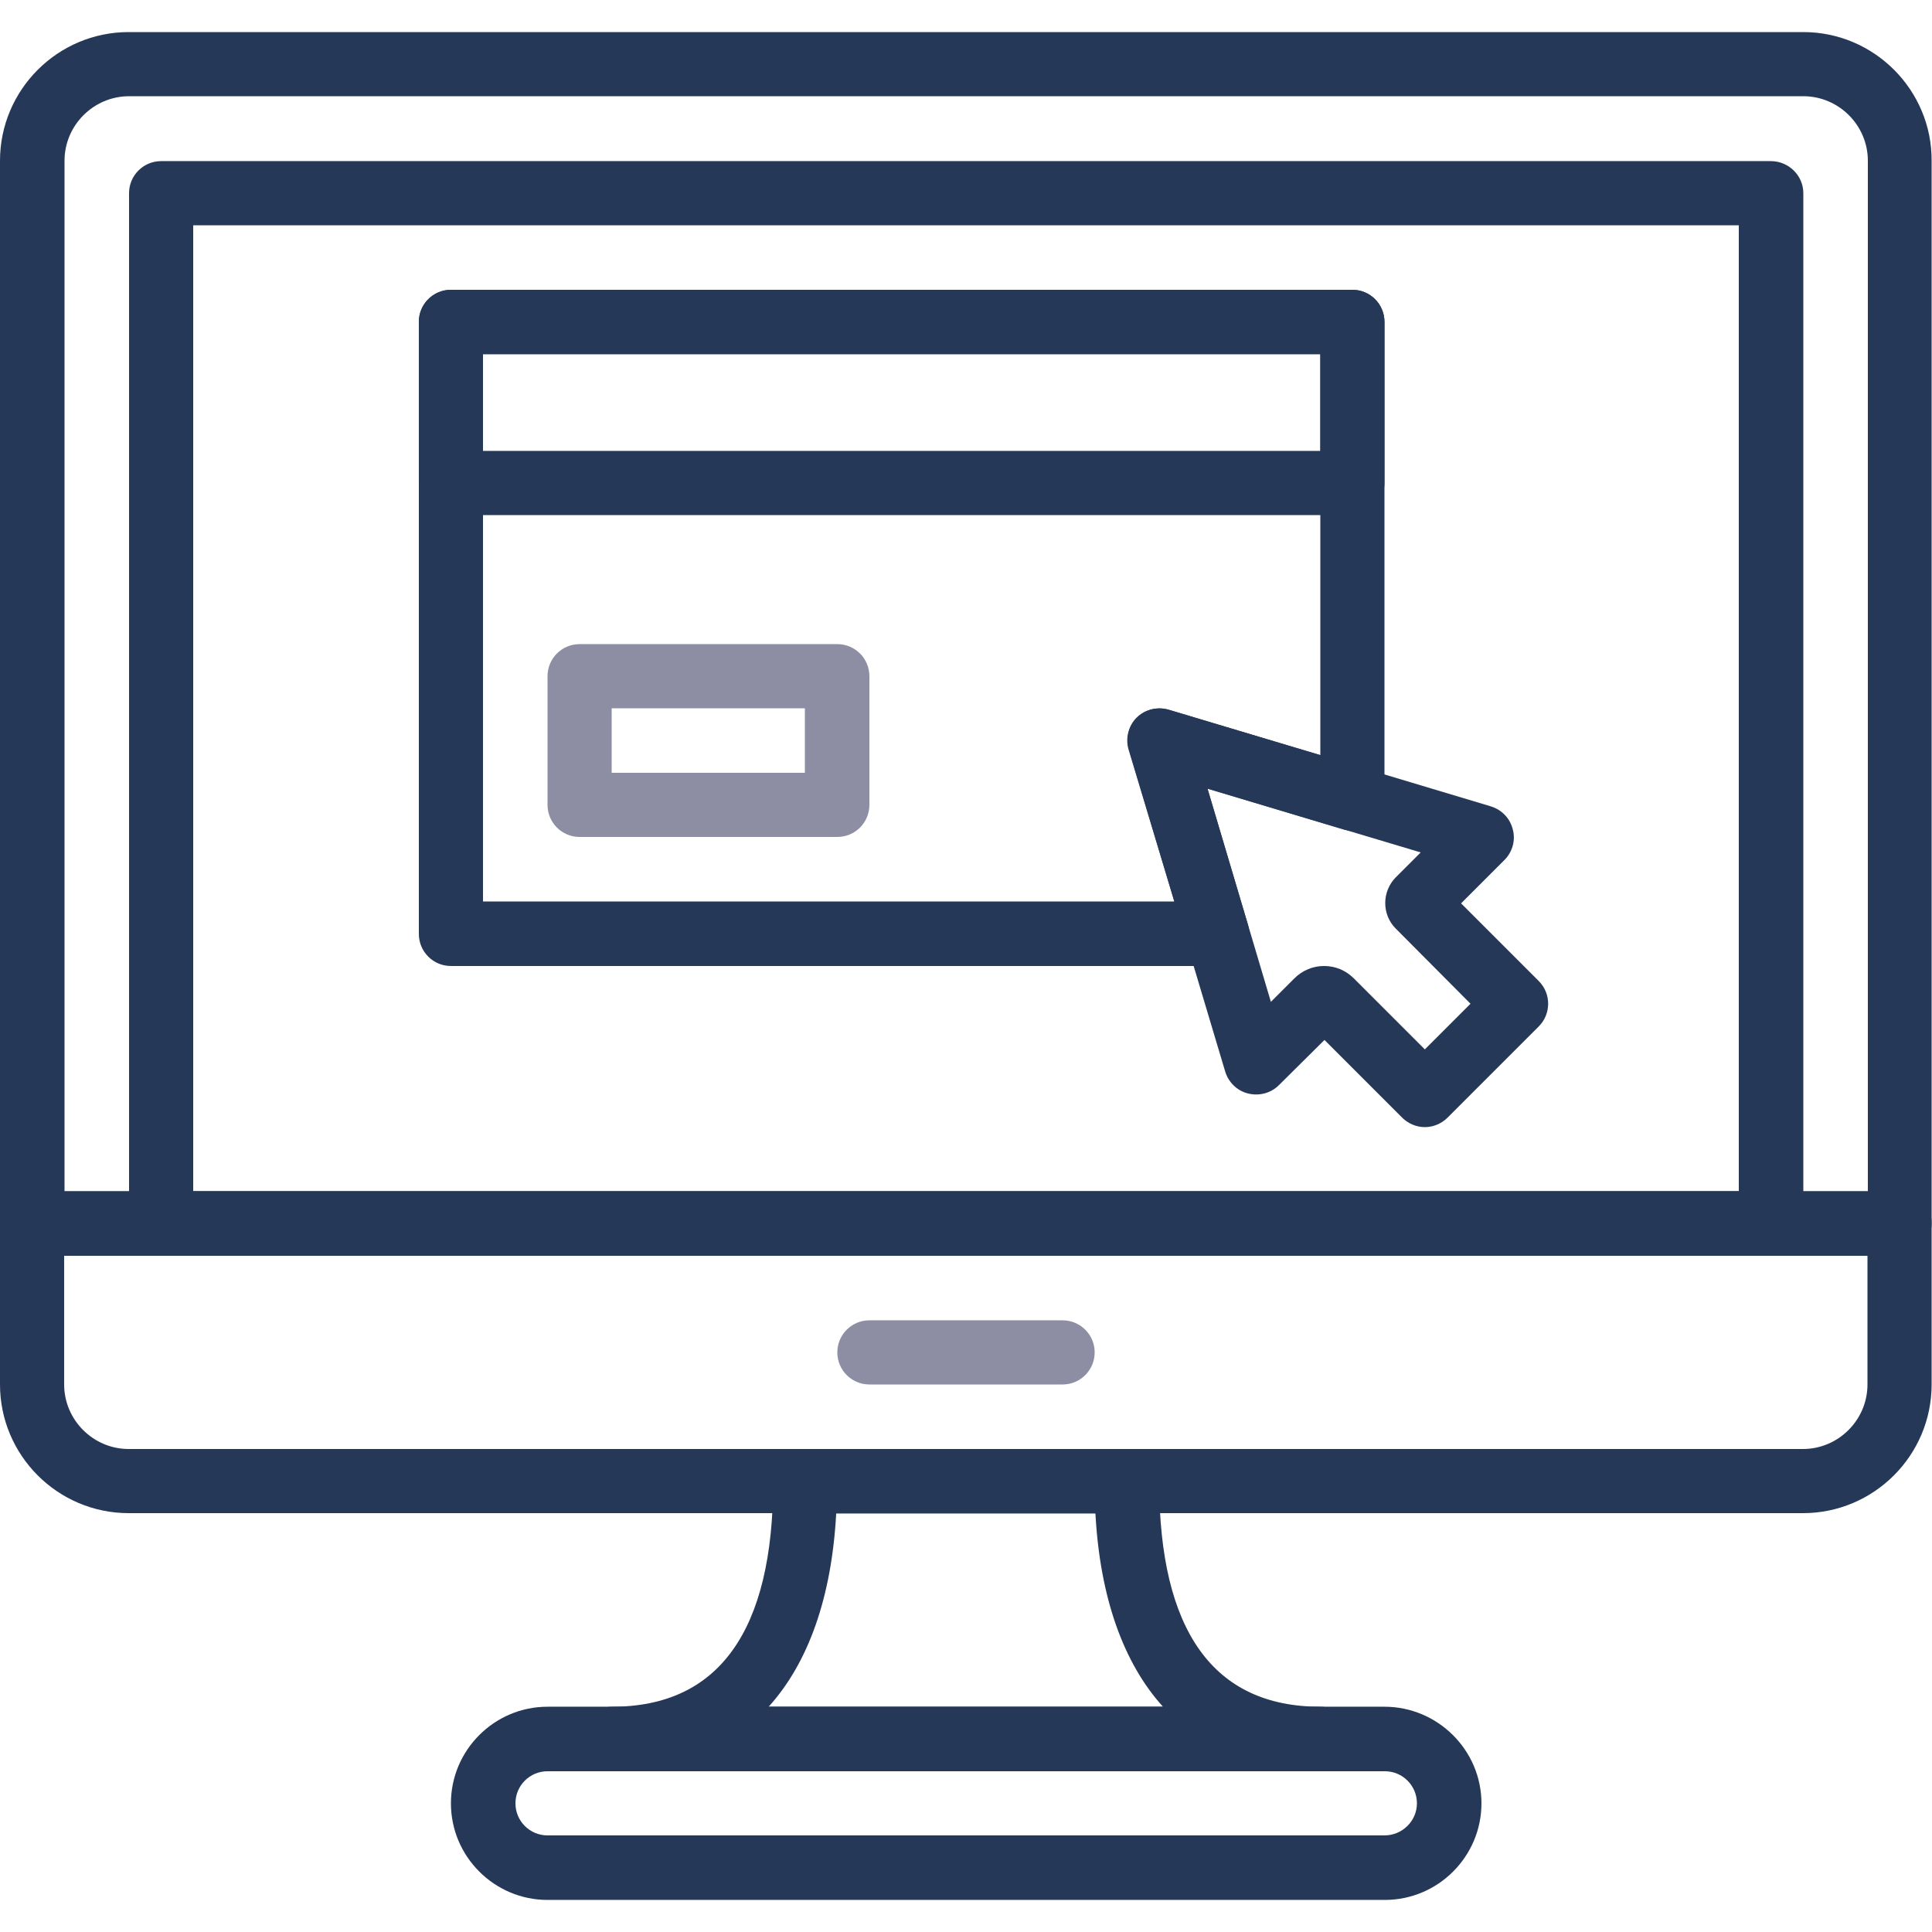
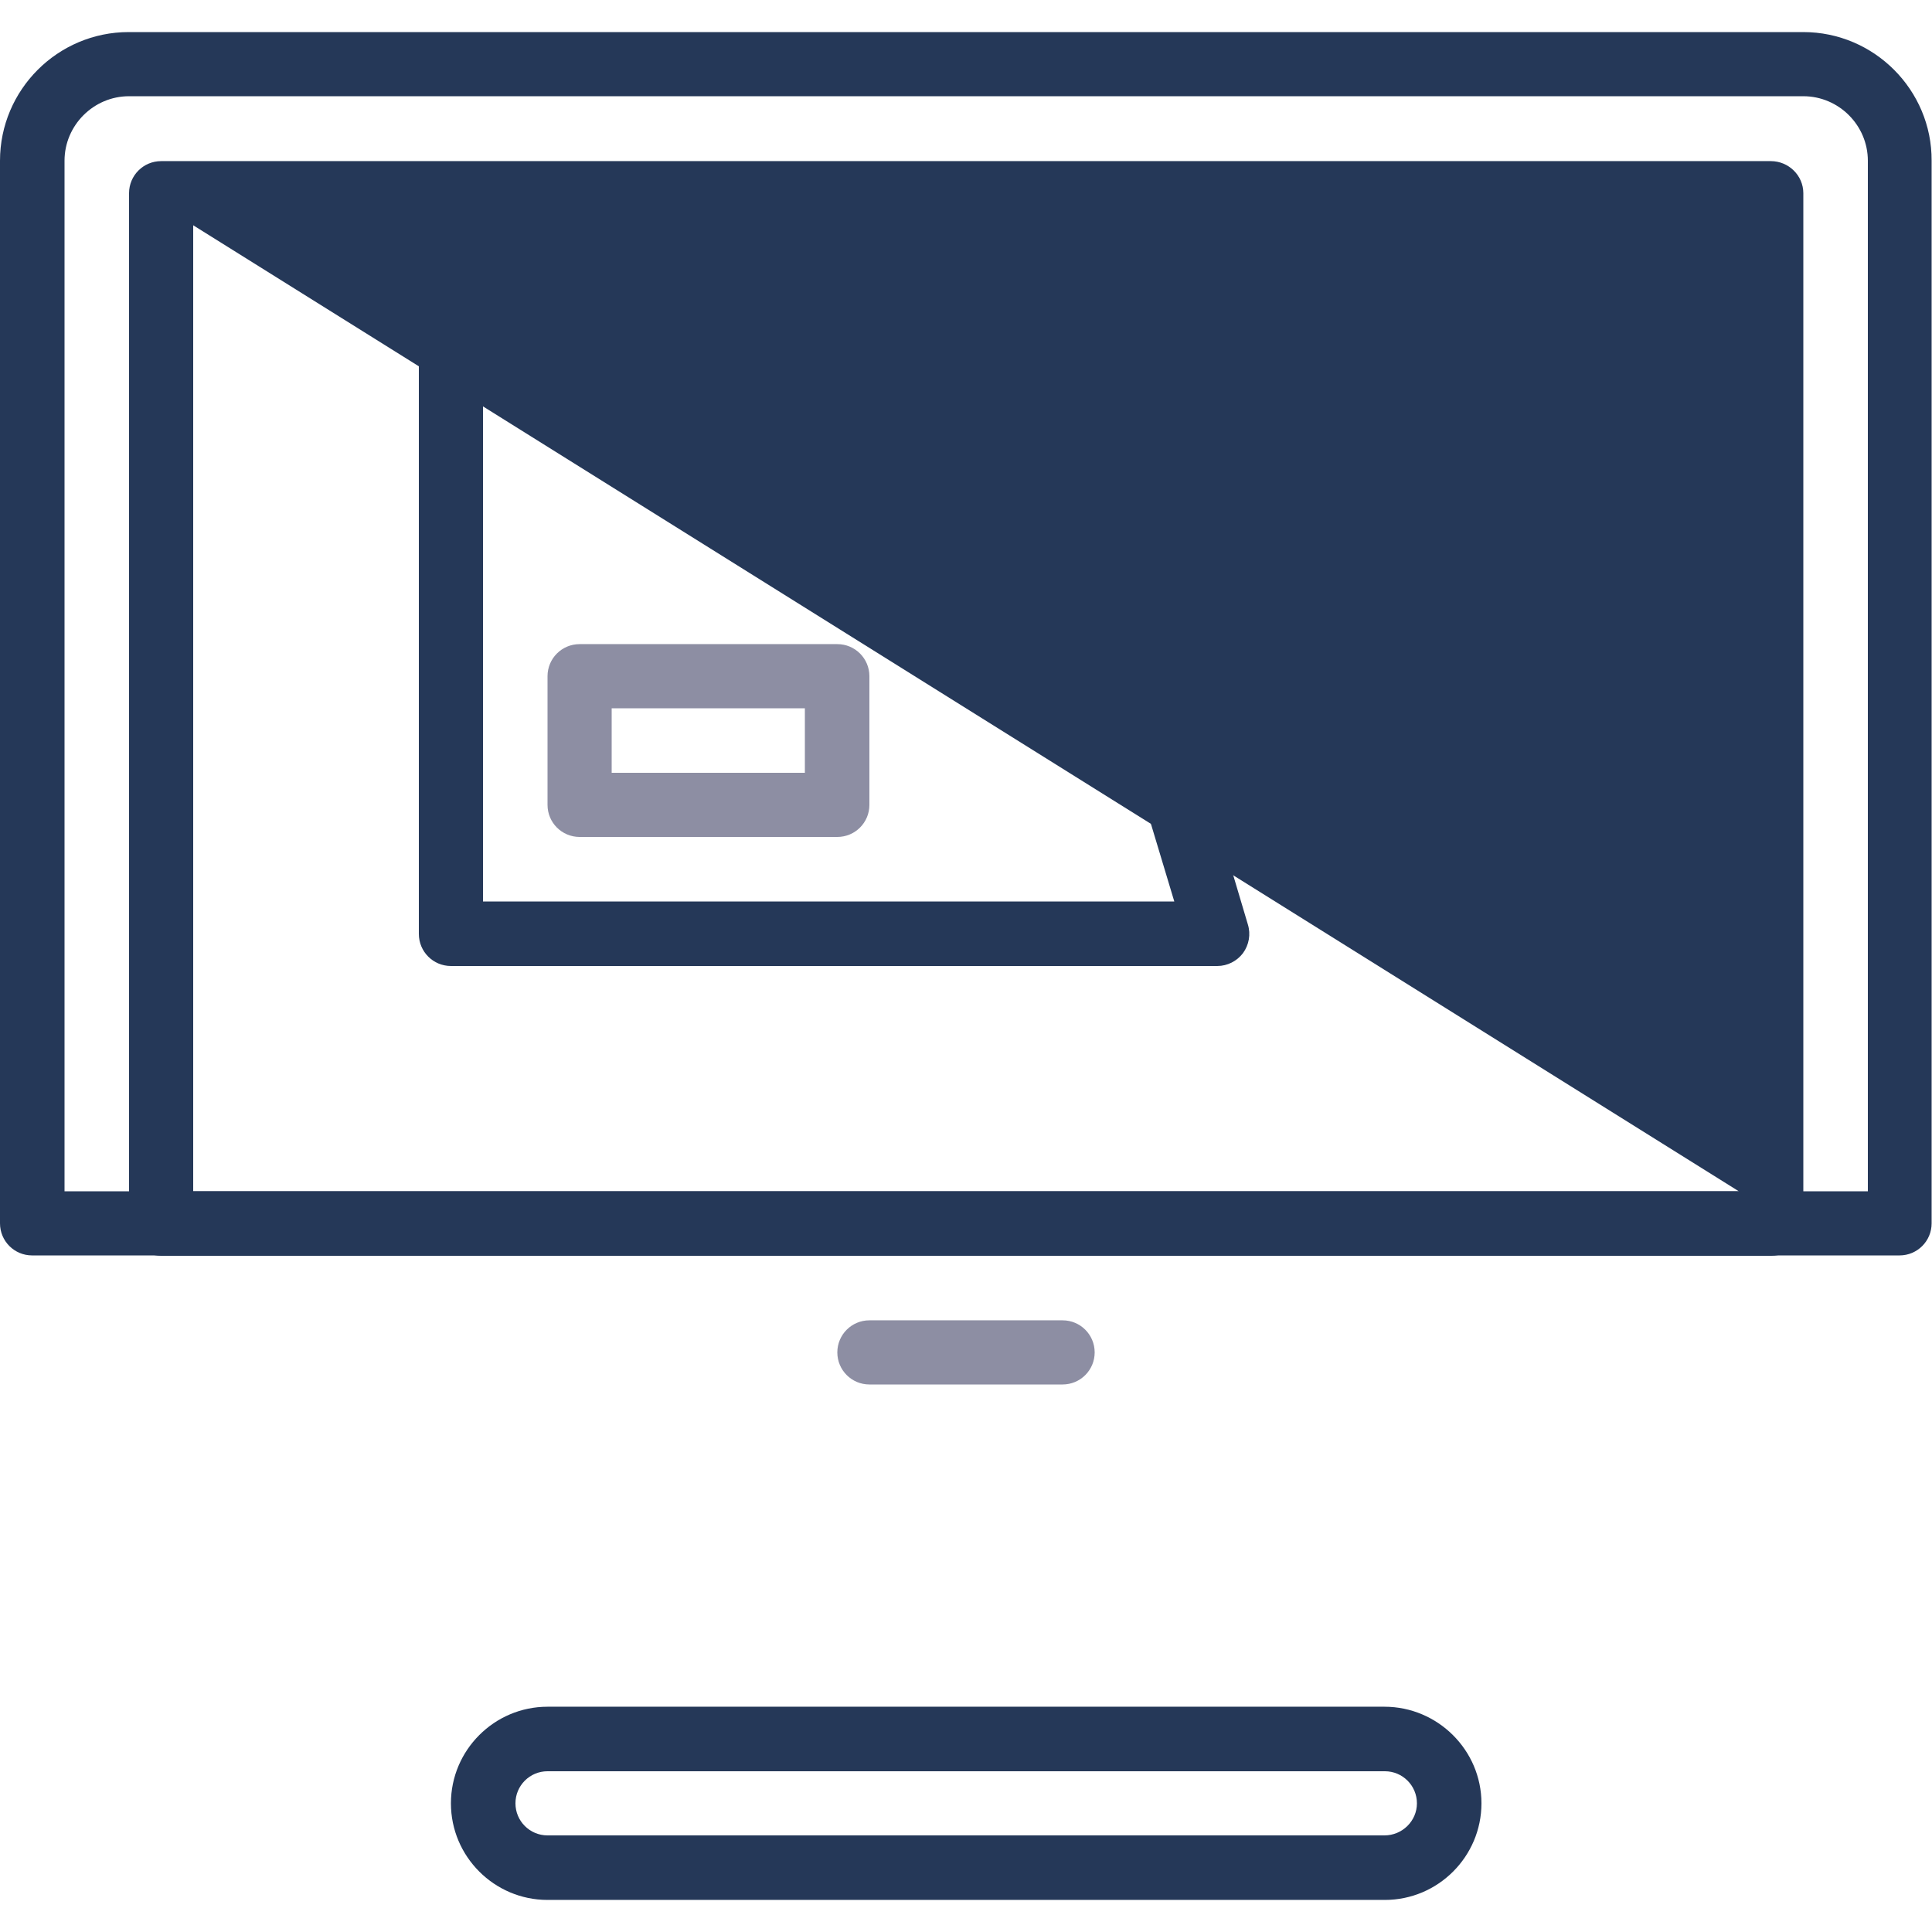
<svg xmlns="http://www.w3.org/2000/svg" version="1.1" id="Capa_1" x="0px" y="0px" viewBox="168 -224 512 512" style="enable-background:new 168 -224 512 512;" xml:space="preserve">
  <style type="text/css"> .st0{fill:#253858;} .st1{fill:#8D8EA3;} </style>
  <g>
    <g>
      <path class="st0" d="M645.9-215.5H202.1c-18.8,0-34.1,15.3-34.1,34.1v281.6c0,4.7,3.8,8.5,8.5,8.5h494.9c4.7,0,8.5-3.8,8.5-8.5 v-281.6C680-200.1,664.7-215.5,645.9-215.5z M662.9,91.7H185.1v-273.1c0-9.4,7.7-17.1,17.1-17.1h443.7c9.4,0,17.1,7.7,17.1,17.1 V91.7z" />
    </g>
  </g>
  <g>
    <g>
-       <path class="st0" d="M671.5,91.7H176.5c-4.7,0-8.5,3.8-8.5,8.5v42.7c0,18.8,15.3,34.1,34.1,34.1h443.7c18.8,0,34.1-15.3,34.1-34.1 v-42.7C680,95.6,676.2,91.7,671.5,91.7z M662.9,142.9c0,9.4-7.7,17.1-17.1,17.1H202.1c-9.4,0-17.1-7.7-17.1-17.1v-34.1h477.9 L662.9,142.9L662.9,142.9z" />
-     </g>
+       </g>
  </g>
  <g>
    <g>
      <path class="st1" d="M449.6,125.9h-51.2c-4.7,0-8.5,3.8-8.5,8.5s3.8,8.5,8.5,8.5h51.2c4.7,0,8.5-3.8,8.5-8.5 S454.3,125.9,449.6,125.9z" />
    </g>
  </g>
  <g>
    <g>
-       <path class="st0" d="M637.3-181.3H210.7c-4.7,0-8.5,3.8-8.5,8.5v273.1c0,4.7,3.8,8.5,8.5,8.5h426.7c4.7,0,8.5-3.8,8.5-8.5v-273.1 C645.9-177.5,642-181.3,637.3-181.3z M628.8,91.7H219.2v-256h409.6L628.8,91.7L628.8,91.7z" />
+       <path class="st0" d="M637.3-181.3H210.7c-4.7,0-8.5,3.8-8.5,8.5v273.1c0,4.7,3.8,8.5,8.5,8.5h426.7c4.7,0,8.5-3.8,8.5-8.5v-273.1 C645.9-177.5,642-181.3,637.3-181.3z M628.8,91.7H219.2v-256L628.8,91.7L628.8,91.7z" />
    </g>
  </g>
  <g>
    <g>
      <path class="st0" d="M534.9,228.3H313.1c-14.1,0-25.6,11.5-25.6,25.6s11.5,25.6,25.6,25.6h221.9c14.1,0,25.6-11.5,25.6-25.6 S549,228.3,534.9,228.3z M534.9,262.4H313.1c-4.7,0-8.5-3.8-8.5-8.5s3.8-8.5,8.5-8.5h221.9c4.7,0,8.5,3.8,8.5,8.5 S539.6,262.4,534.9,262.4z" />
    </g>
  </g>
  <g>
    <g>
-       <path class="st0" d="M517.9,228.3c-28.3,0-42.7-20.1-42.7-59.7c0-4.7-3.8-8.5-8.5-8.5h-85.3c-4.7,0-8.5,3.8-8.5,8.5 c0,39.6-14.4,59.7-42.7,59.7c-4.7,0-8.5,3.8-8.5,8.5s3.8,8.5,8.5,8.5h187.7c4.7,0,8.5-3.8,8.5-8.5S522.6,228.3,517.9,228.3z M371.7,228.3c10.5-11.6,16.7-29,17.9-51.2h68.7c1.2,22.2,7.4,39.6,17.9,51.2H371.7z" />
-     </g>
+       </g>
  </g>
  <g>
    <g>
-       <path class="st0" d="M575.8,36l-20.6-20.6l11.5-11.5c2.1-2.1,3-5.2,2.2-8.1c-0.7-2.9-2.9-5.2-5.8-6.1l-85.3-25.6 c-3-0.9-6.3-0.1-8.5,2.1c-2.2,2.2-3,5.5-2.1,8.5L492.7,60c0.9,2.9,3.2,5.1,6.1,5.8c2.9,0.7,6-0.1,8.1-2.2L519,51.6l20.6,20.6 c1.6,1.6,3.8,2.5,6,2.5s4.4-0.9,6-2.5L575.8,48C579.1,44.7,579.1,39.3,575.8,36z M545.6,54.1l-18.8-18.8c-2.2-2.2-5-3.3-7.9-3.3 c-2.9,0-5.7,1.1-7.9,3.3l-6.2,6.2L488-15l56.5,16.9l-6.6,6.6c-1.8,1.8-2.8,4.3-2.8,6.8c0,2.6,1,5,2.8,6.8L557.7,42L545.6,54.1z" />
-     </g>
+       </g>
  </g>
  <g>
    <g>
-       <path class="st0" d="M526.4-147.2H287.5c-4.7,0-8.5,3.8-8.5,8.5V-96c0,4.7,3.8,8.5,8.5,8.5h238.9c4.7,0,8.5-3.8,8.5-8.5v-42.7 C534.9-143.4,531.1-147.2,526.4-147.2z M517.9-104.5H296v-25.6h221.9V-104.5z" />
-     </g>
+       </g>
  </g>
  <g>
    <g>
      <path class="st1" d="M389.9-53.3h-68.3c-4.7,0-8.5,3.8-8.5,8.5v34.1c0,4.7,3.8,8.5,8.5,8.5h68.3c4.7,0,8.5-3.8,8.5-8.5v-34.1 C398.4-49.5,394.6-53.3,389.9-53.3z M381.3-19.2h-51.2v-17.1h51.2V-19.2z" />
    </g>
  </g>
  <g>
    <g>
      <path class="st0" d="M526.4-147.2H287.5c-4.7,0-8.5,3.8-8.5,8.5V23.5c0,4.7,3.8,8.5,8.5,8.5h203.1c2.7,0,5.2-1.3,6.8-3.4 c1.6-2.2,2.1-5,1.3-7.6L488-15l36,10.8c2.6,0.8,5.4,0.3,7.5-1.3c2.2-1.6,3.4-4.1,3.4-6.8v-126.3 C534.9-143.4,531.1-147.2,526.4-147.2z M517.9-23.9l-40.2-12c-3-0.9-6.3-0.1-8.5,2.1c-2.2,2.2-3,5.5-2.1,8.5l12.1,40.2H296v-145.1 h221.9V-23.9z" />
    </g>
  </g>
</svg>